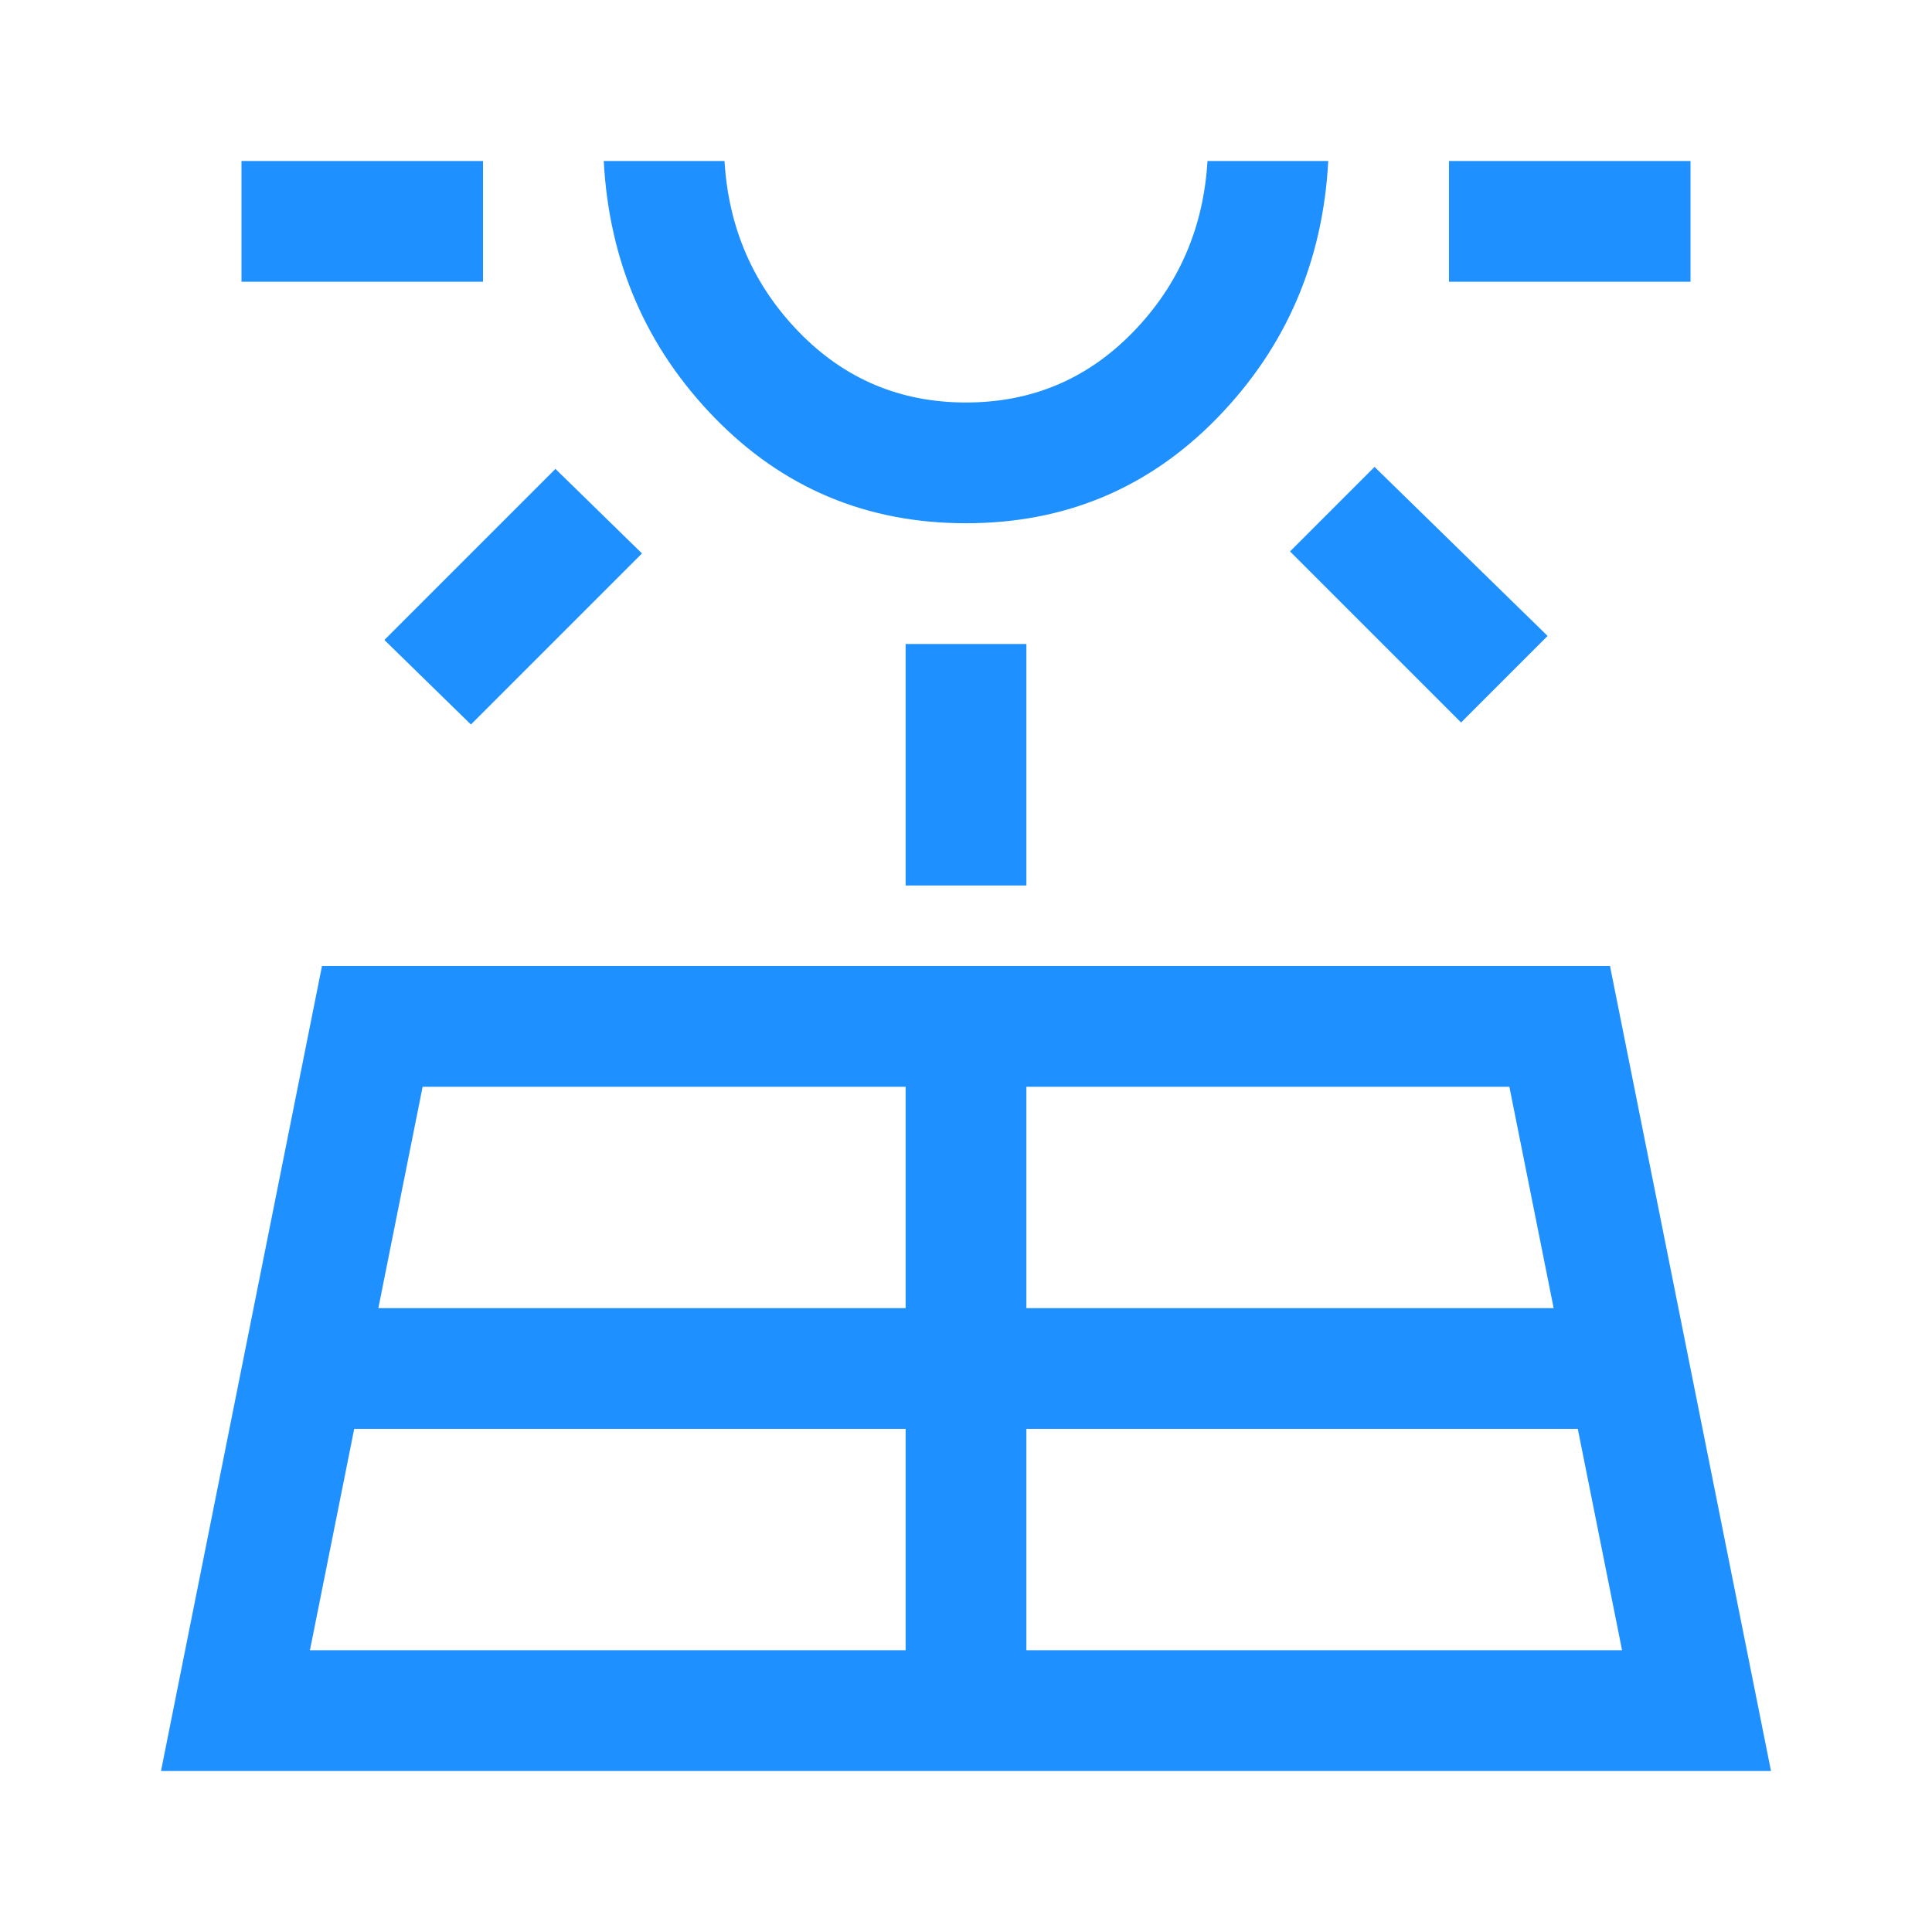
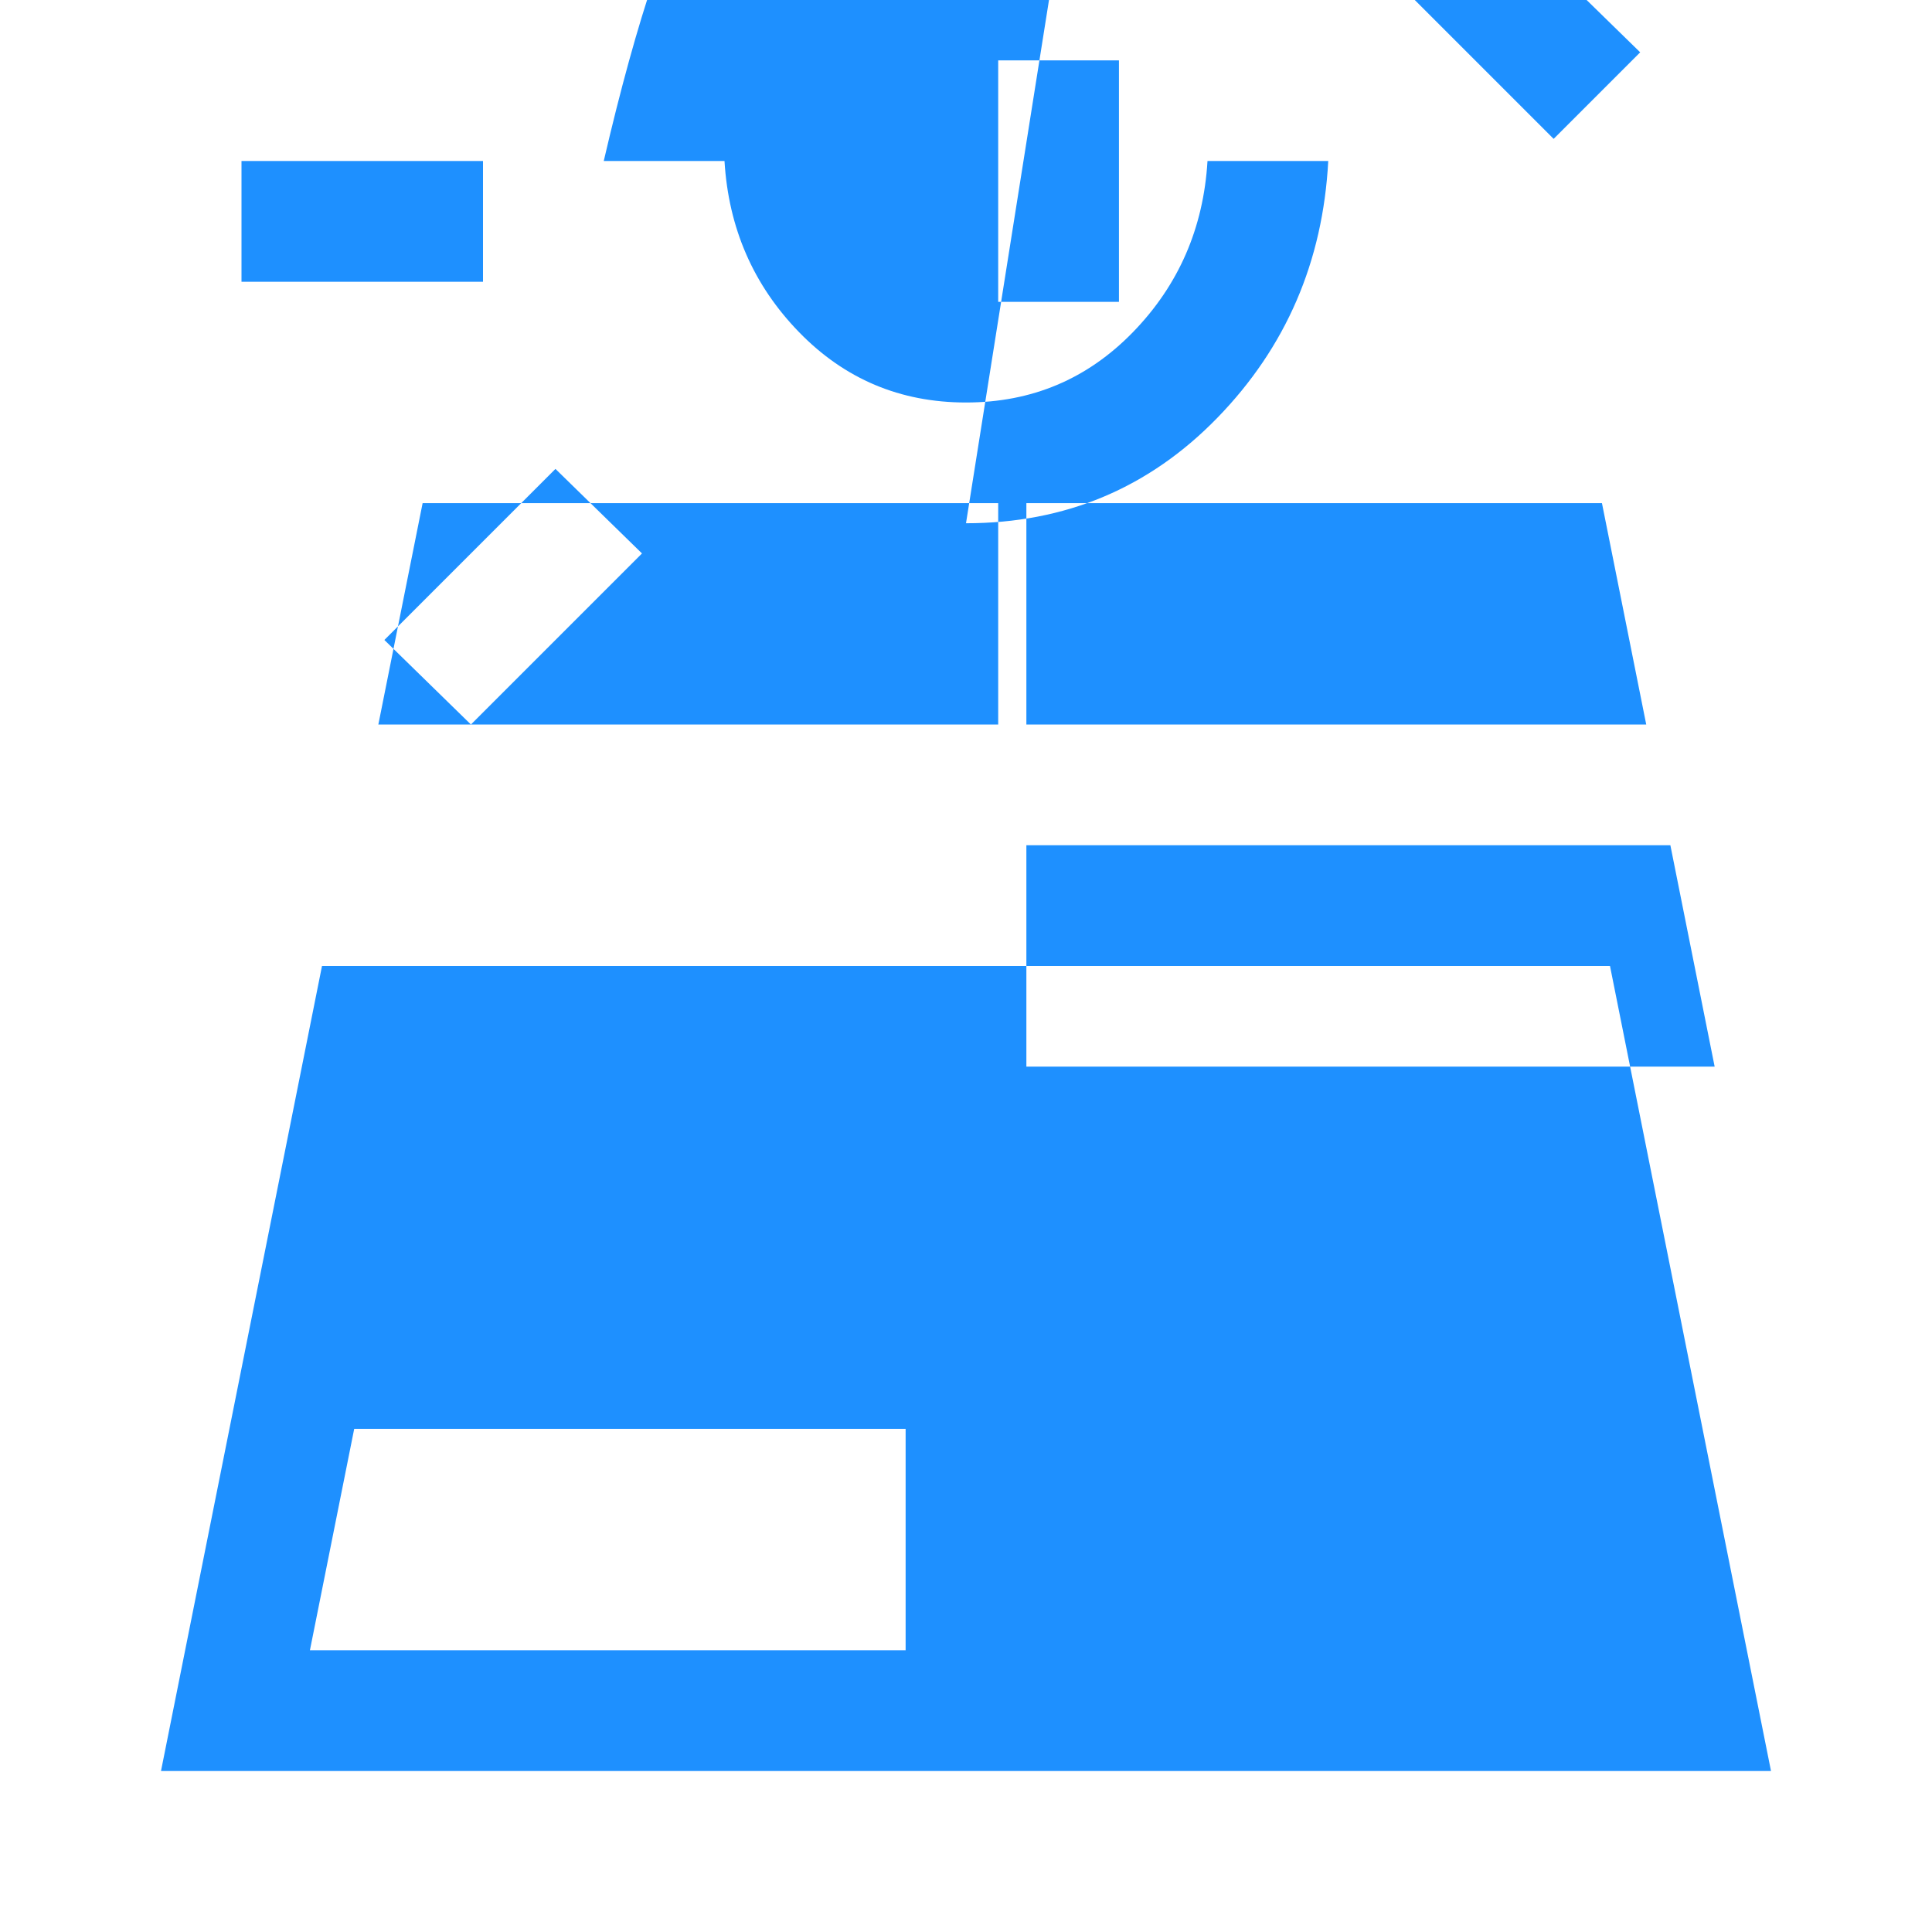
<svg xmlns="http://www.w3.org/2000/svg" fill="#1E90FF" width="48px" viewBox="0 -960 960 960" height="48px">
-   <path d="m80-80 80-400h640l80 400H80Zm40-740v-60h120v60H120Zm34 680h296v-110H176l-22 110Zm80-460-43-42 85-85 43 42-85 85Zm-46 290h262v-110H210l-22 110Zm292-390q-74 0-125-52.5T300-880h60q3 50 37 85t83 35q49 0 83-35t37-85h60q-4 75-55 127.5T480-700Zm0-180Zm-30 360v-120h60v120h-60Zm60 380h296l-22-110H510v110Zm0-170h262l-22-110H510v110Zm216-291-85-85 42-42 86 84-43 43Zm-6-219v-60h120v60H720Z" />
+   <path d="m80-80 80-400h640l80 400H80Zm40-740v-60h120v60H120Zm34 680h296v-110H176l-22 110Zm80-460-43-42 85-85 43 42-85 85Zh262v-110H210l-22 110Zm292-390q-74 0-125-52.5T300-880h60q3 50 37 85t83 35q49 0 83-35t37-85h60q-4 75-55 127.5T480-700Zm0-180Zm-30 360v-120h60v120h-60Zm60 380h296l-22-110H510v110Zm0-170h262l-22-110H510v110Zm216-291-85-85 42-42 86 84-43 43Zm-6-219v-60h120v60H720Z" />
</svg>